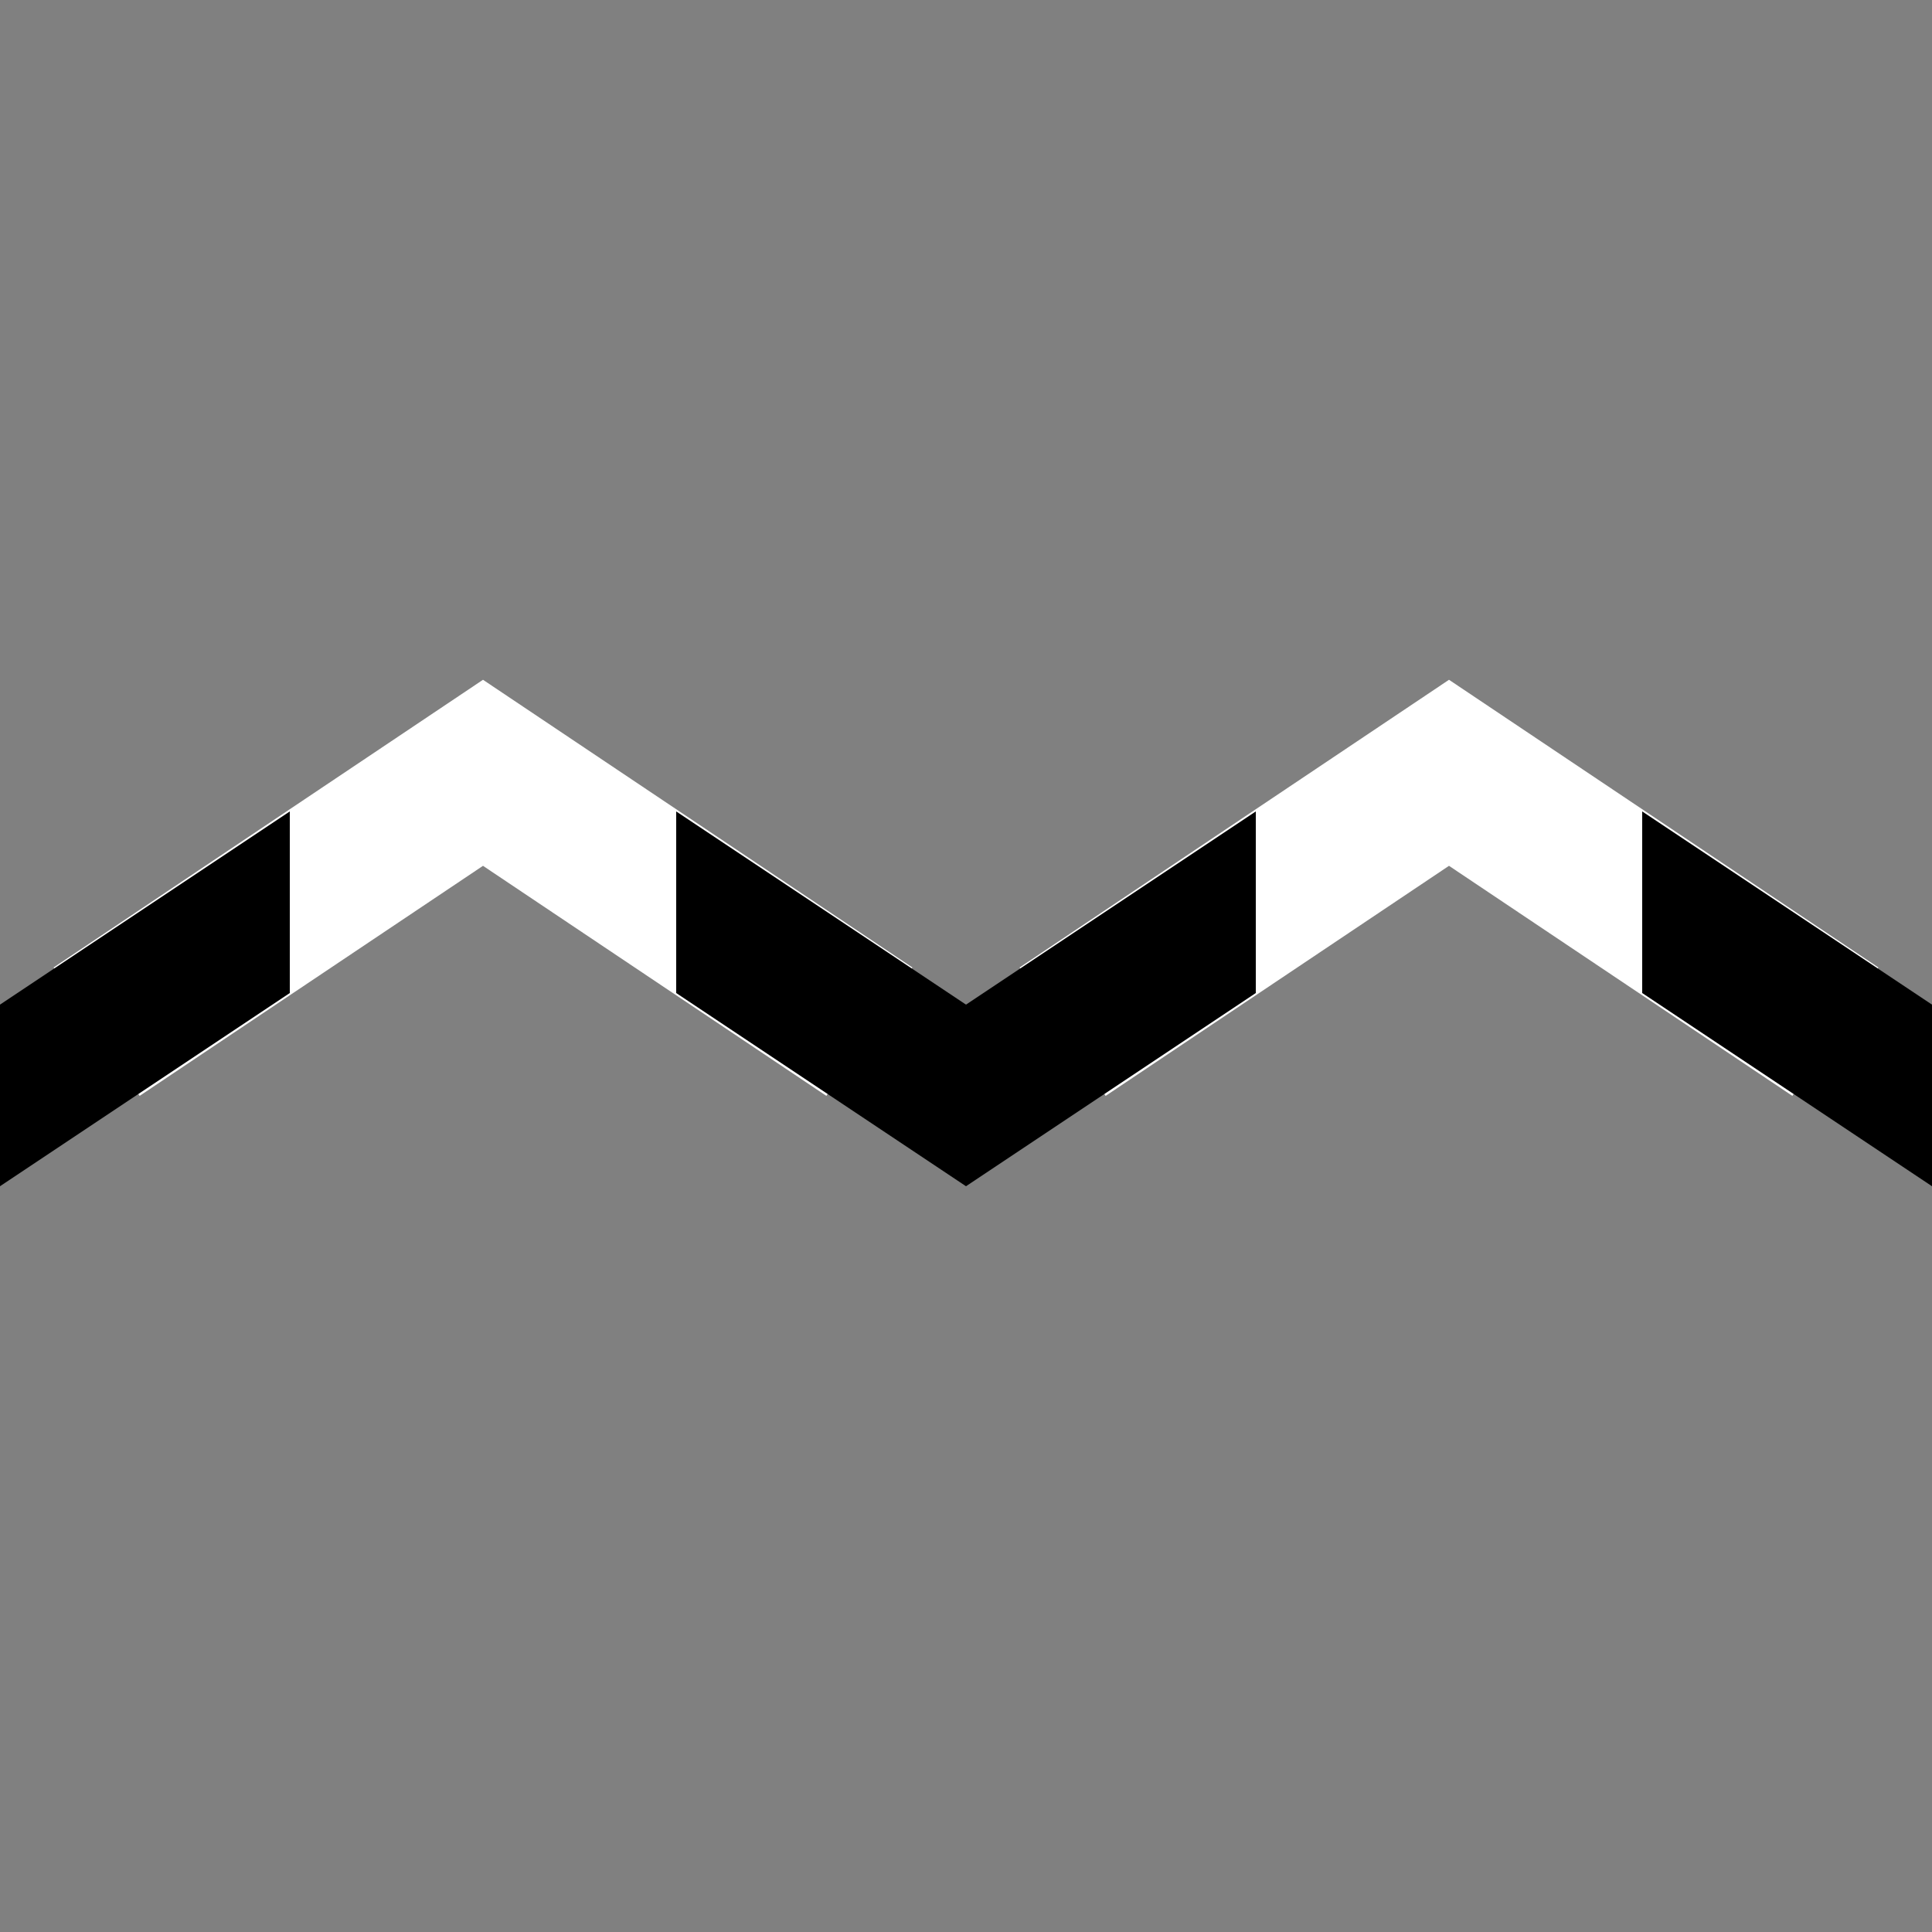
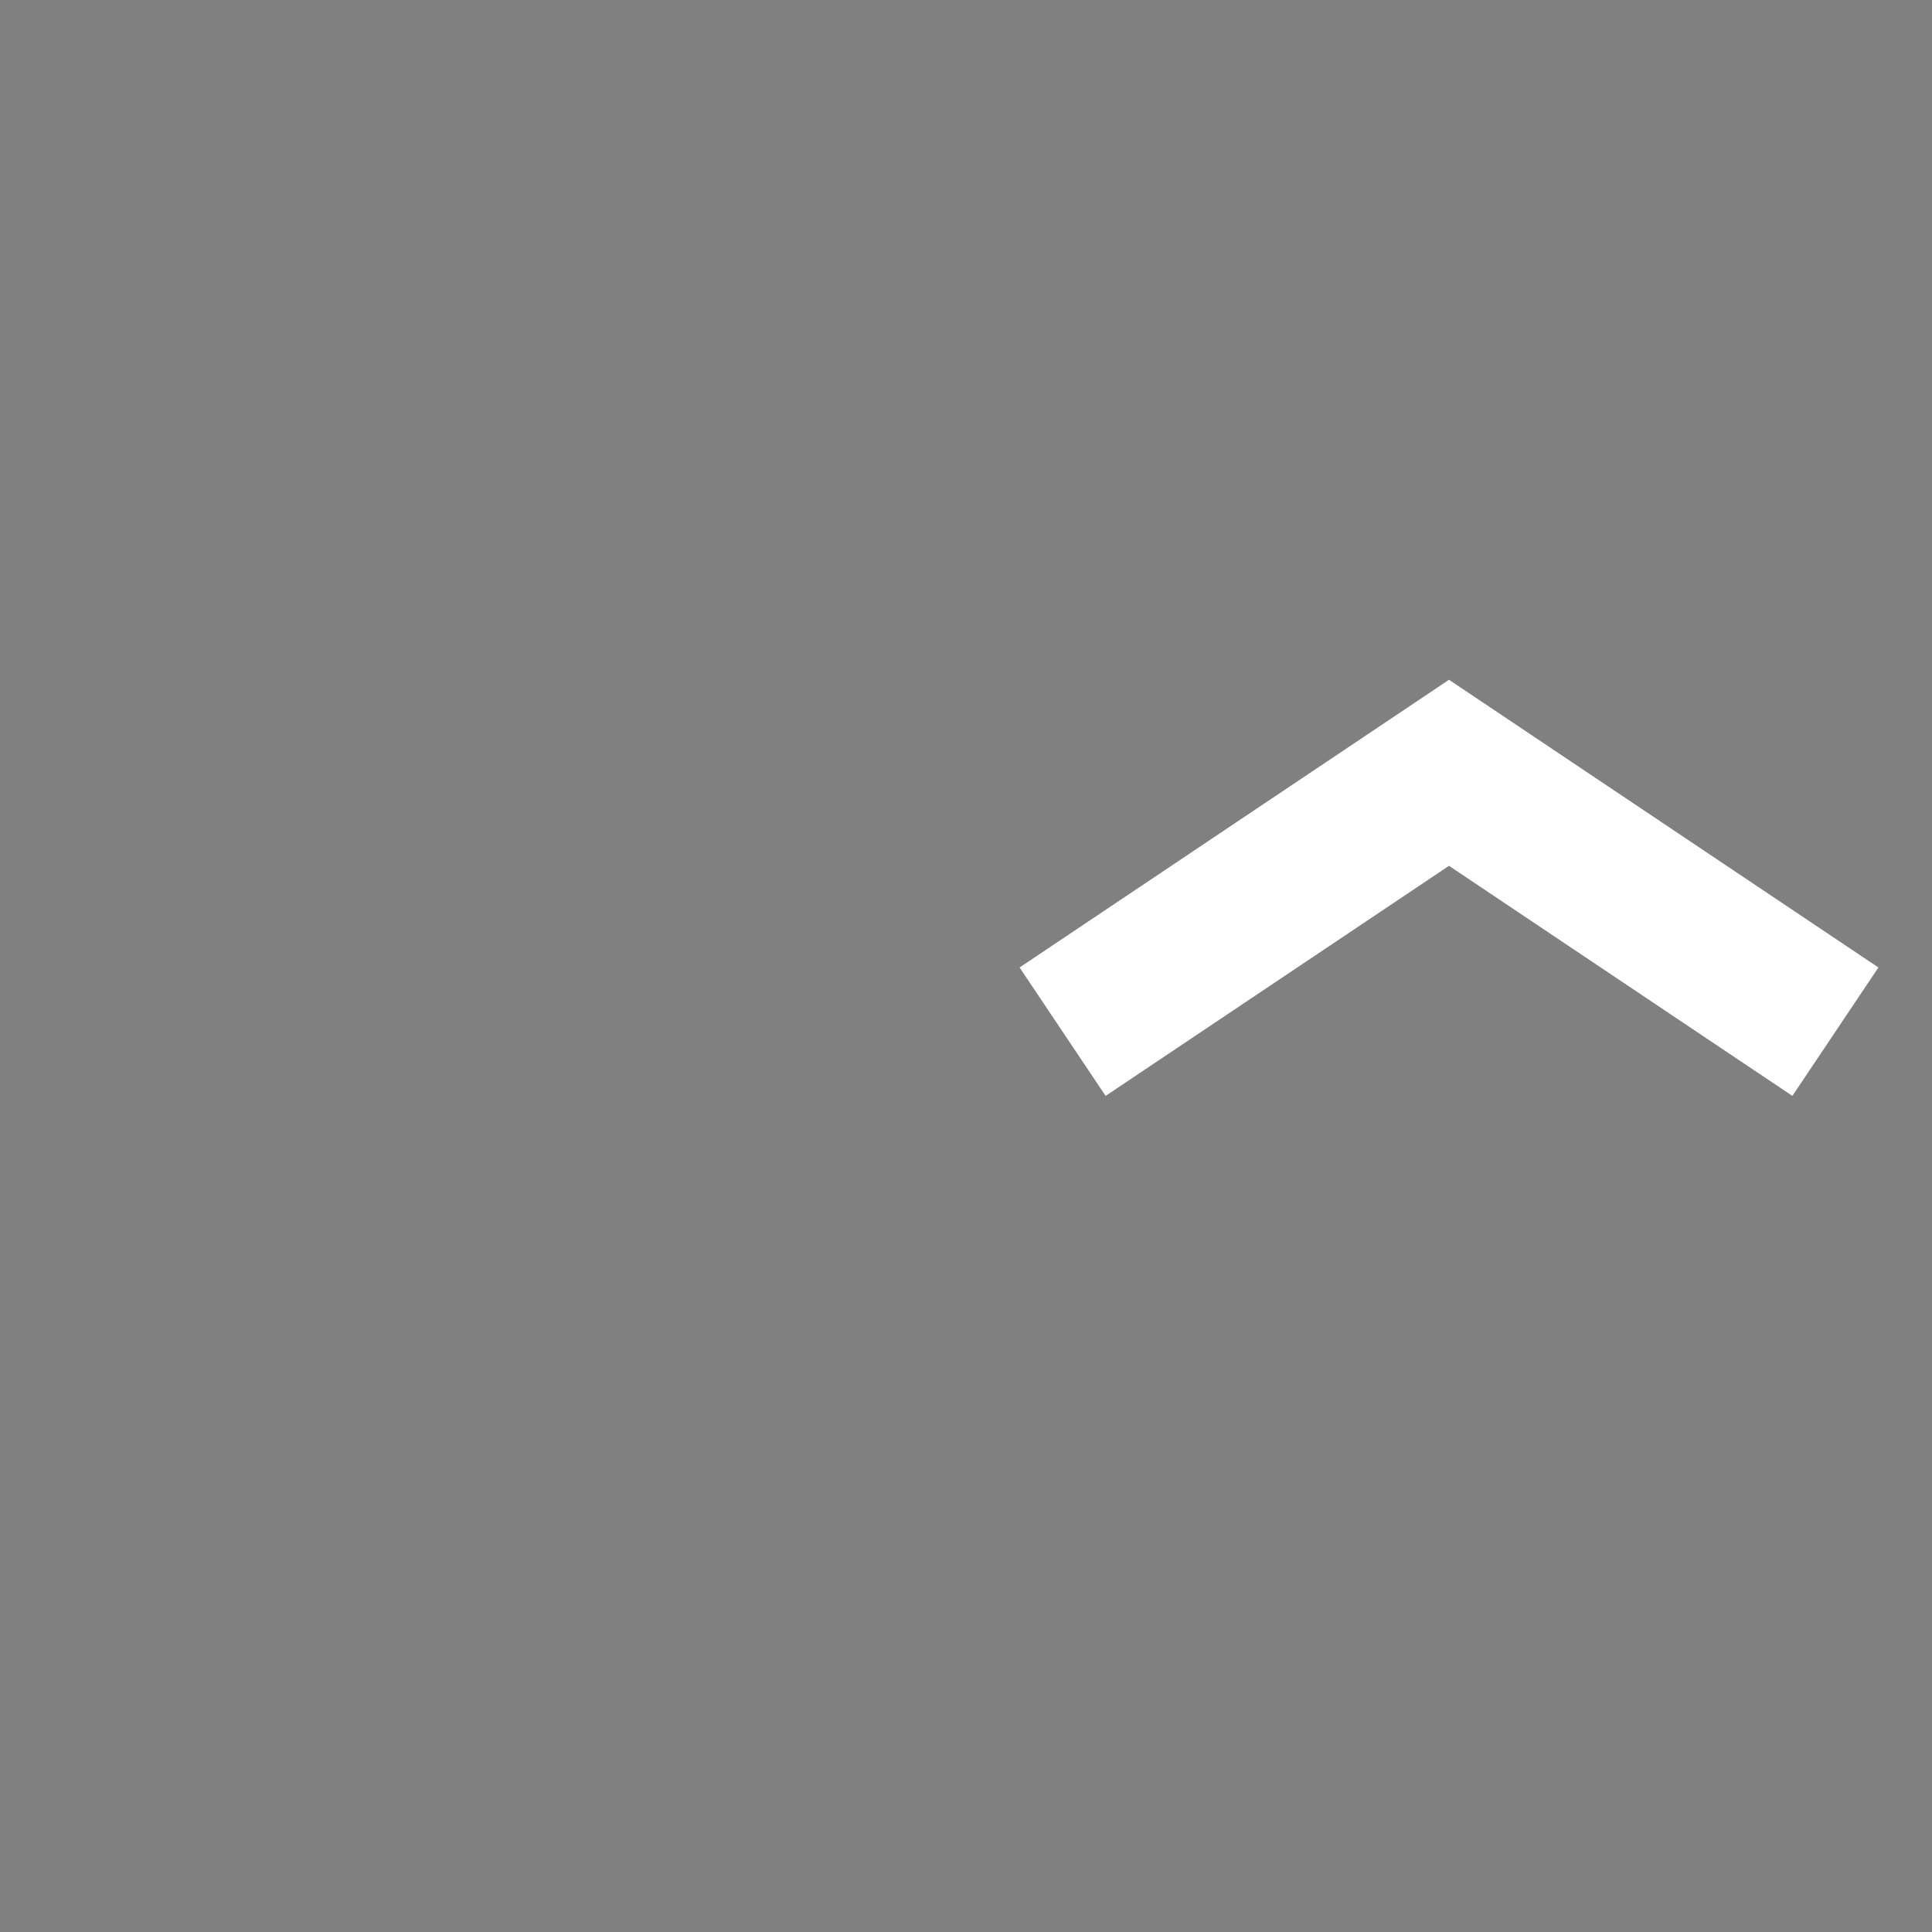
<svg xmlns="http://www.w3.org/2000/svg" width="500" height="500" viewBox="0 0 500 500">
  <rect x="0" y="0" width="500" height="500" fill="#808080" stroke="none" />
  <g transform="rotate(180 312.5,250)" fill="#000" stroke="none">
    <g stroke-width="40" stroke="#FFF" fill="none">
      <polyline points="150,233 250,300 350,233" />
    </g>
-     <polygon points="125,193 200,243 200,290 125,240" />
-     <polygon points="300,243 300,290 375,240 375,193" />
  </g>
  <g transform="rotate(180 187.5,250)" fill="#000" stroke="none">
    <g stroke-width="40" stroke="#FFF" fill="none">
-       <polyline points="150,233 250,300 350,233" />
-     </g>
-     <polygon points="125,193 200,243 200,290 125,240" />
-     <polygon points="300,243 300,290 375,240 375,193" />
+       </g>
  </g>
</svg>